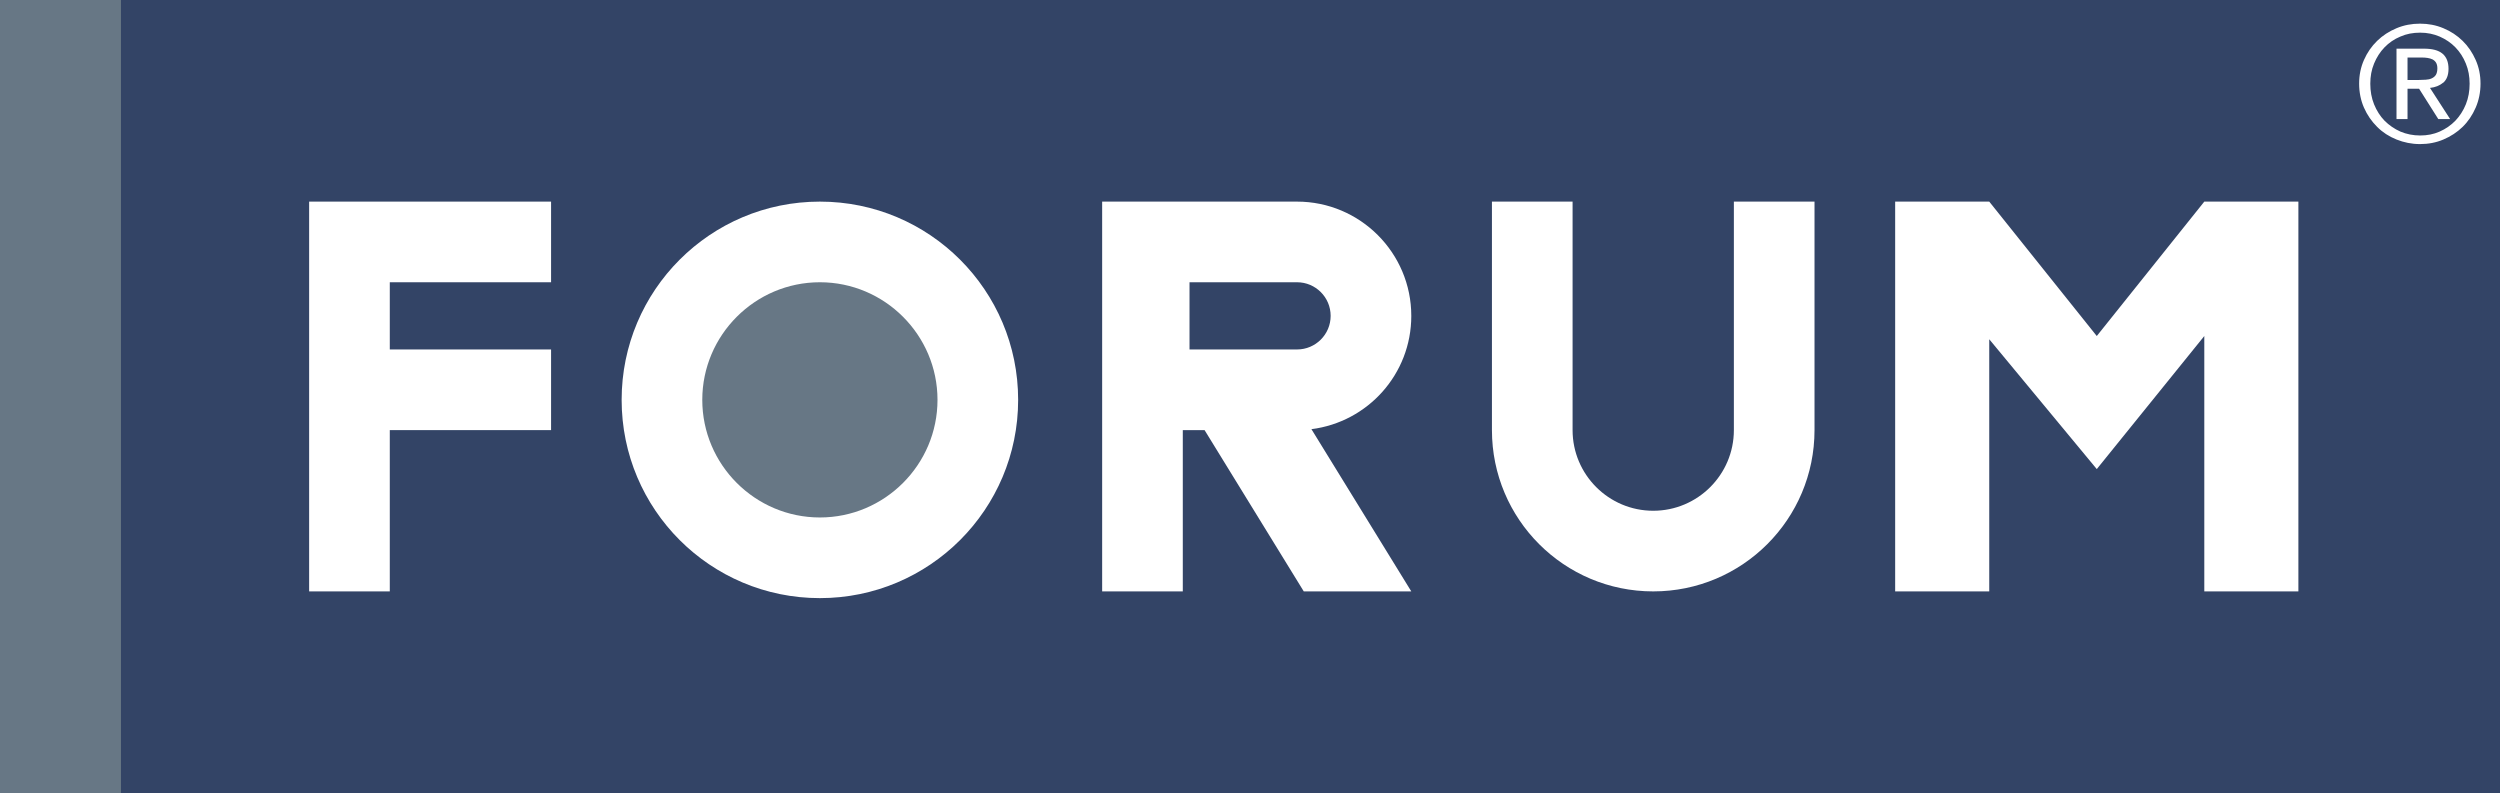
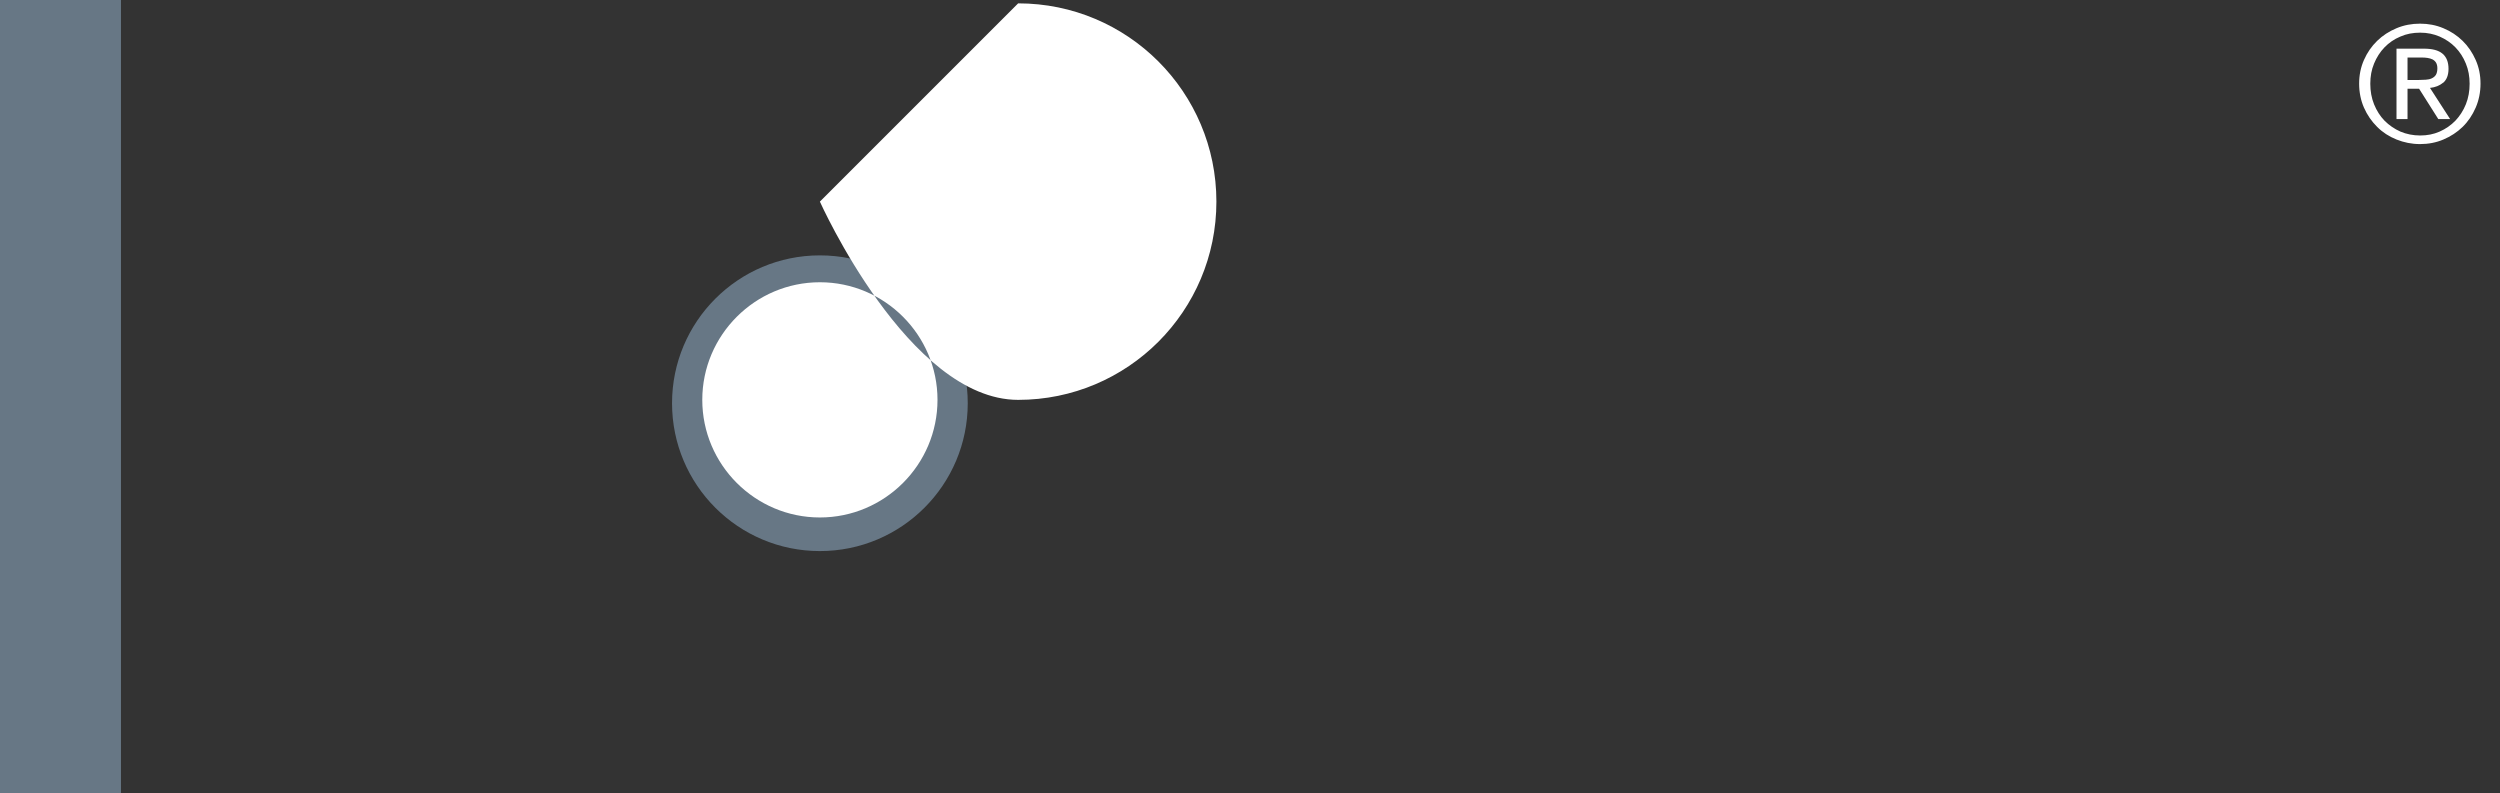
<svg xmlns="http://www.w3.org/2000/svg" id="Capa_2" viewBox="0 0 186 59">
  <rect x="0" y="0" width="186" height="59" fill="#333333" stroke="none" />
  <defs>
    <style>.cls-1{fill:#677785;}.cls-1,.cls-2,.cls-3{stroke-width:0px;}.cls-2{fill:#fff;}.cls-3{fill:#346;}</style>
  </defs>
  <g id="Capa_1-2">
-     <rect class="cls-3" x="9" width="177" height="59" />
    <rect class="cls-1" width="9" height="59" transform="translate(9 59) rotate(180)" />
    <circle class="cls-1" cx="61" cy="30" r="11" />
-     <polygon class="cls-2" points="28 15 23 15 23 44 29 44 29 32 41 32 41 26 29 26 29 21 41 21 41 15 29 15 28 15" />
-     <path class="cls-2" d="M105,23.5c0-4.69-3.81-8.5-8.5-8.5h-14.5v29h6v-12h1.62l7.38,12h8l-7.43-12.07c4.19-.53,7.43-4.09,7.43-8.43ZM96.5,26h-8v-5h8c1.38,0,2.5,1.12,2.5,2.5s-1.12,2.5-2.5,2.5Z" />
-     <path class="cls-2" d="M129,32c0,3.31-2.69,6-6,6s-6-2.69-6-6V15h-6v17c0,6.63,5.37,12,12,12s12-5.37,12-12V15h-6v17Z" />
-     <polygon class="cls-2" points="156 25 148 15 141 15 141 44 148 44 148 25.24 156 34.9 164 25 164 44 171 44 171 15 164 15 156 25" />
-     <path class="cls-2" d="M61,15c-8.15,0-14.75,6.6-14.75,14.75s6.6,14.75,14.75,14.75,14.75-6.6,14.75-14.75-6.6-14.75-14.75-14.75ZM61,38.5c-4.82,0-8.75-3.93-8.75-8.75s3.93-8.75,8.75-8.75,8.75,3.93,8.75,8.75-3.93,8.75-8.75,8.75Z" />
+     <path class="cls-2" d="M61,15s6.6,14.75,14.75,14.75,14.75-6.6,14.75-14.75-6.6-14.75-14.75-14.75ZM61,38.5c-4.82,0-8.75-3.93-8.75-8.75s3.93-8.75,8.75-8.75,8.75,3.93,8.75,8.75-3.93,8.75-8.75,8.75Z" />
    <path class="cls-2" d="M181.77,6.16c.26-.22.4-.57.4-1.04,0-.5-.15-.88-.45-1.13-.3-.25-.76-.37-1.39-.37h-2.03v5.24h.82v-2.26h.86l1.43,2.26h.88l-1.5-2.32c.39-.04.72-.17.98-.39ZM179.97,5.95h-.85v-1.67h1.08c.14,0,.27.01.41.03.14.02.26.06.37.11.11.06.2.14.26.24s.1.24.1.42c0,.21-.04.37-.11.49-.08.12-.18.2-.31.26-.13.06-.27.09-.44.1s-.34.02-.52.02Z" />
    <path class="cls-2" d="M184.19,4.46c-.24-.54-.56-1.02-.97-1.42-.41-.4-.88-.71-1.43-.94s-1.12-.34-1.74-.34-1.2.11-1.75.34-1.03.54-1.44.94c-.41.4-.74.87-.98,1.42-.24.54-.36,1.13-.36,1.76s.12,1.25.36,1.79c.24.55.57,1.02.98,1.43s.89.72,1.44.94,1.13.34,1.75.34,1.2-.11,1.74-.34,1.02-.54,1.43-.94.73-.88.97-1.43c.24-.55.36-1.15.36-1.79s-.12-1.22-.36-1.76ZM183.46,7.76c-.19.47-.45.87-.78,1.22-.33.34-.72.61-1.17.81-.45.2-.93.29-1.45.29s-1.02-.1-1.47-.29c-.45-.2-.84-.47-1.18-.81-.33-.34-.59-.75-.78-1.22-.19-.47-.28-.98-.28-1.53s.09-1.04.28-1.5c.19-.46.45-.87.78-1.21s.72-.61,1.18-.8c.45-.2.94-.29,1.47-.29s1,.1,1.45.29c.45.2.84.46,1.17.8s.59.74.78,1.21c.19.46.28.96.28,1.5s-.09,1.06-.28,1.53Z" />
  </g>
</svg>